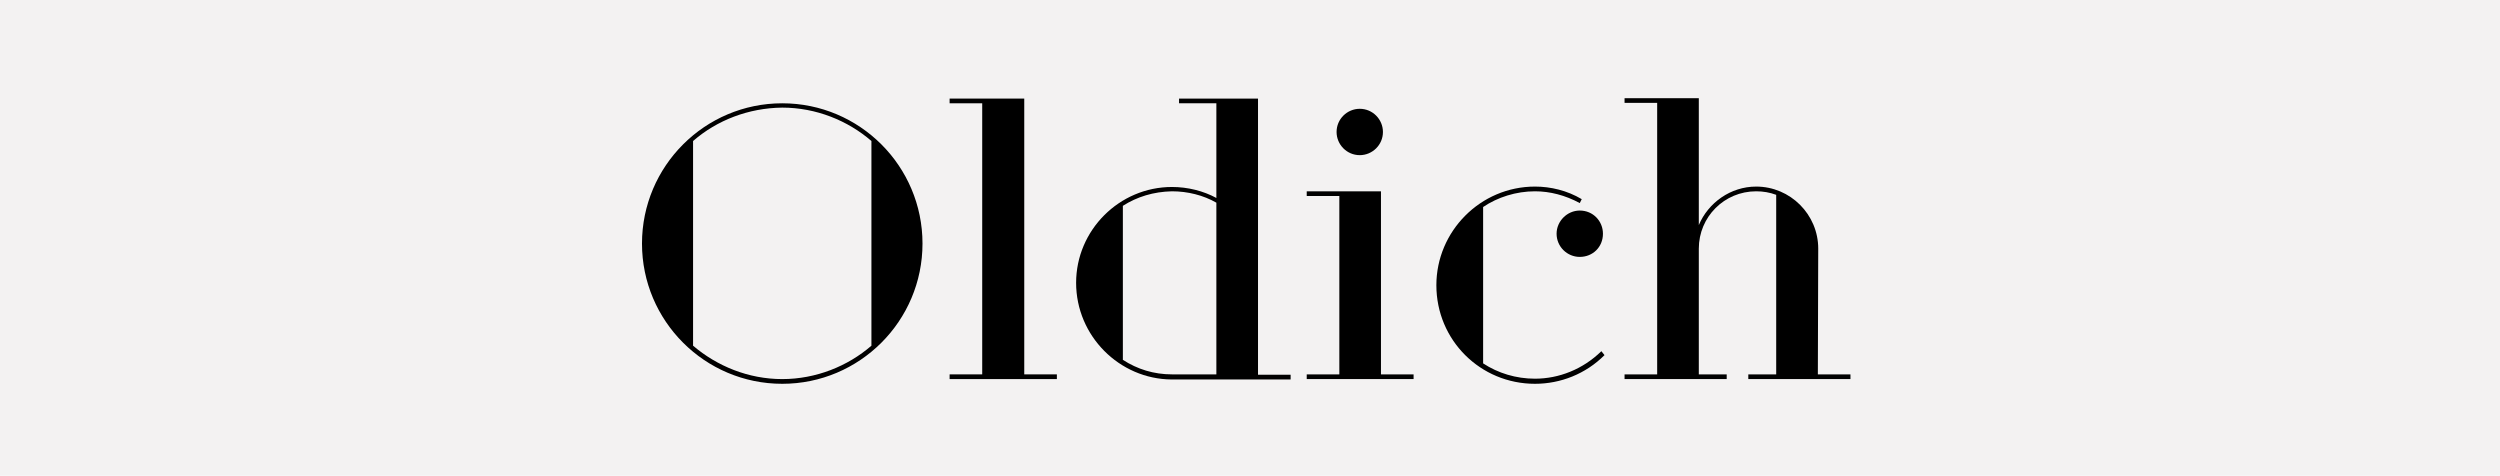
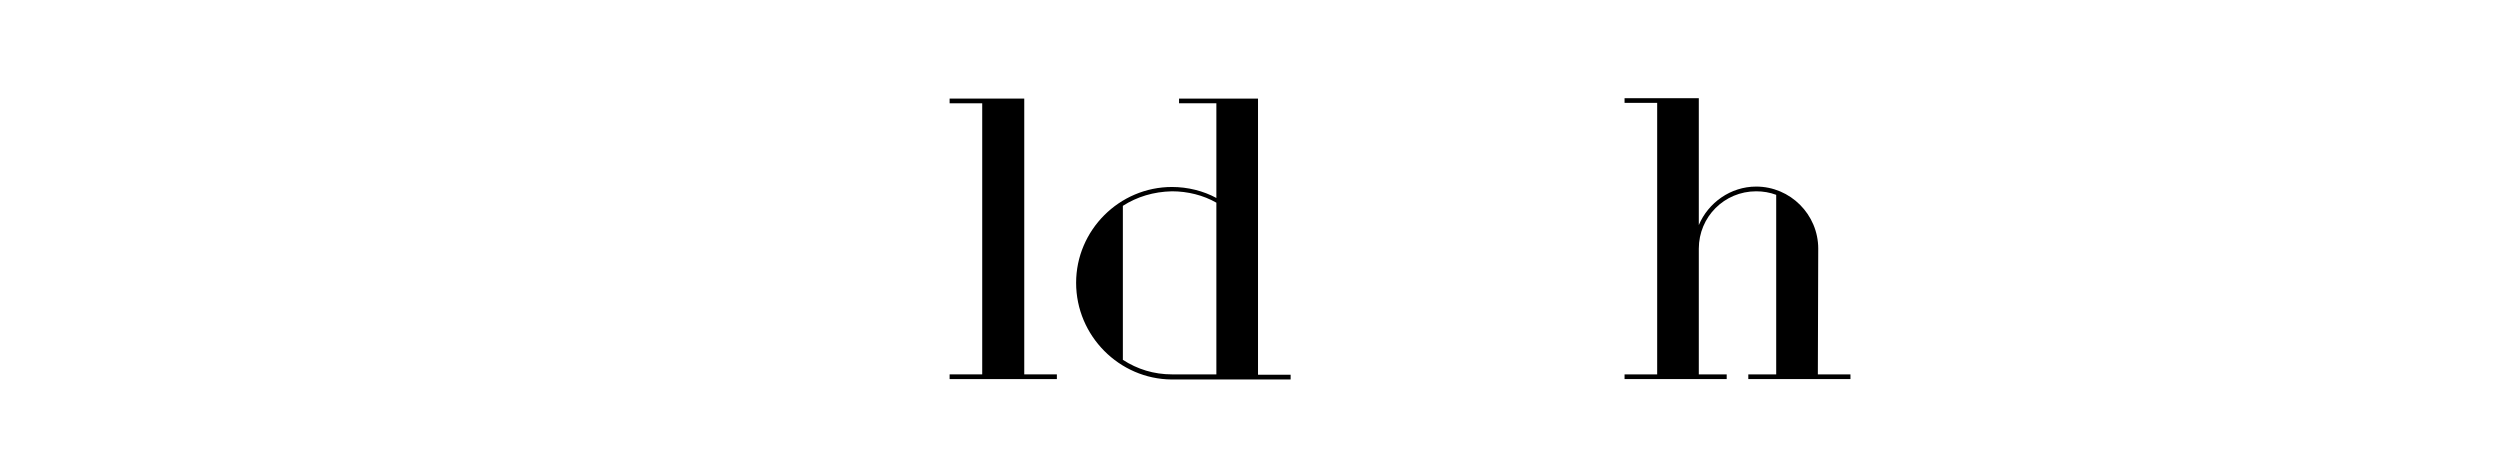
<svg xmlns="http://www.w3.org/2000/svg" width="331" height="63" viewBox="0 0 331 63" fill="none">
-   <rect width="331" height="63" fill="#F3F2F2" />
-   <path d="M91.762 18.67V45.77C94.935 48.475 99.096 50.191 103.57 50.191C108.043 50.191 112.256 48.475 115.377 45.77V18.67C112.256 15.965 108.043 14.248 103.57 14.248C99.096 14.3 94.935 15.913 91.762 18.67ZM103.57 13.676C113.817 13.676 122.139 21.999 122.139 32.246C122.139 42.493 113.817 50.815 103.57 50.815C93.323 50.815 85 42.493 85 32.246C85 21.999 93.323 13.676 103.57 13.676Z" fill="black" />
  <path d="M135.611 49.567H139.929V50.191H125.729V49.567H130.046V13.676H125.729V13.052H135.611V49.567Z" fill="black" />
  <path d="M148.667 27.252V47.642C150.592 48.891 152.777 49.567 155.169 49.567H161.047V26.836C159.331 25.848 157.25 25.328 155.169 25.328C152.725 25.38 150.54 26.056 148.667 27.252ZM142.478 37.447C142.478 30.477 148.199 24.756 155.169 24.756C157.25 24.756 159.331 25.276 161.047 26.212V13.676H156.106V13.052H166.561V49.619H170.878V50.243H155.117C148.199 50.191 142.478 44.469 142.478 37.447Z" fill="black" />
-   <path d="M180.032 14.405C181.749 14.405 183.101 15.809 183.101 17.473C183.101 19.19 181.697 20.542 180.032 20.542C178.316 20.542 176.963 19.138 176.963 17.473C176.963 15.757 178.368 14.405 180.032 14.405ZM182.841 49.567H187.159V50.191H173.01V49.567H177.328V25.952H173.01V25.328H182.841V49.567Z" fill="black" />
-   <path d="M209.161 27.876C210.93 27.876 212.23 29.281 212.23 30.945C212.23 32.714 210.878 34.014 209.161 34.014C207.497 34.014 206.092 32.662 206.092 30.945C206.092 29.281 207.497 27.876 209.161 27.876ZM212.438 47.018C209.941 49.515 206.612 50.815 203.231 50.815C196.001 50.815 190.175 45.042 190.175 37.759C190.175 30.633 196.001 24.703 203.231 24.703C205.312 24.703 207.497 25.224 209.421 26.368L209.161 26.888C207.236 25.848 205.208 25.328 203.231 25.328C200.734 25.328 198.29 26.108 196.365 27.408V48.111C198.342 49.411 200.734 50.139 203.231 50.139C206.404 50.139 209.577 48.891 212.022 46.498L212.438 47.018Z" fill="black" />
  <path d="M240.683 49.567H245V50.191H231.476V49.567H235.169V25.796C234.337 25.484 233.453 25.328 232.517 25.328C228.303 25.328 224.922 28.709 224.922 32.922V49.567H228.615V50.191H215.091V49.567H219.409V13.624H215.091V13H224.922V29.801C226.171 26.836 229.136 24.703 232.517 24.703C237.042 24.703 240.735 28.397 240.735 32.922L240.683 49.567Z" fill="black" />
</svg>